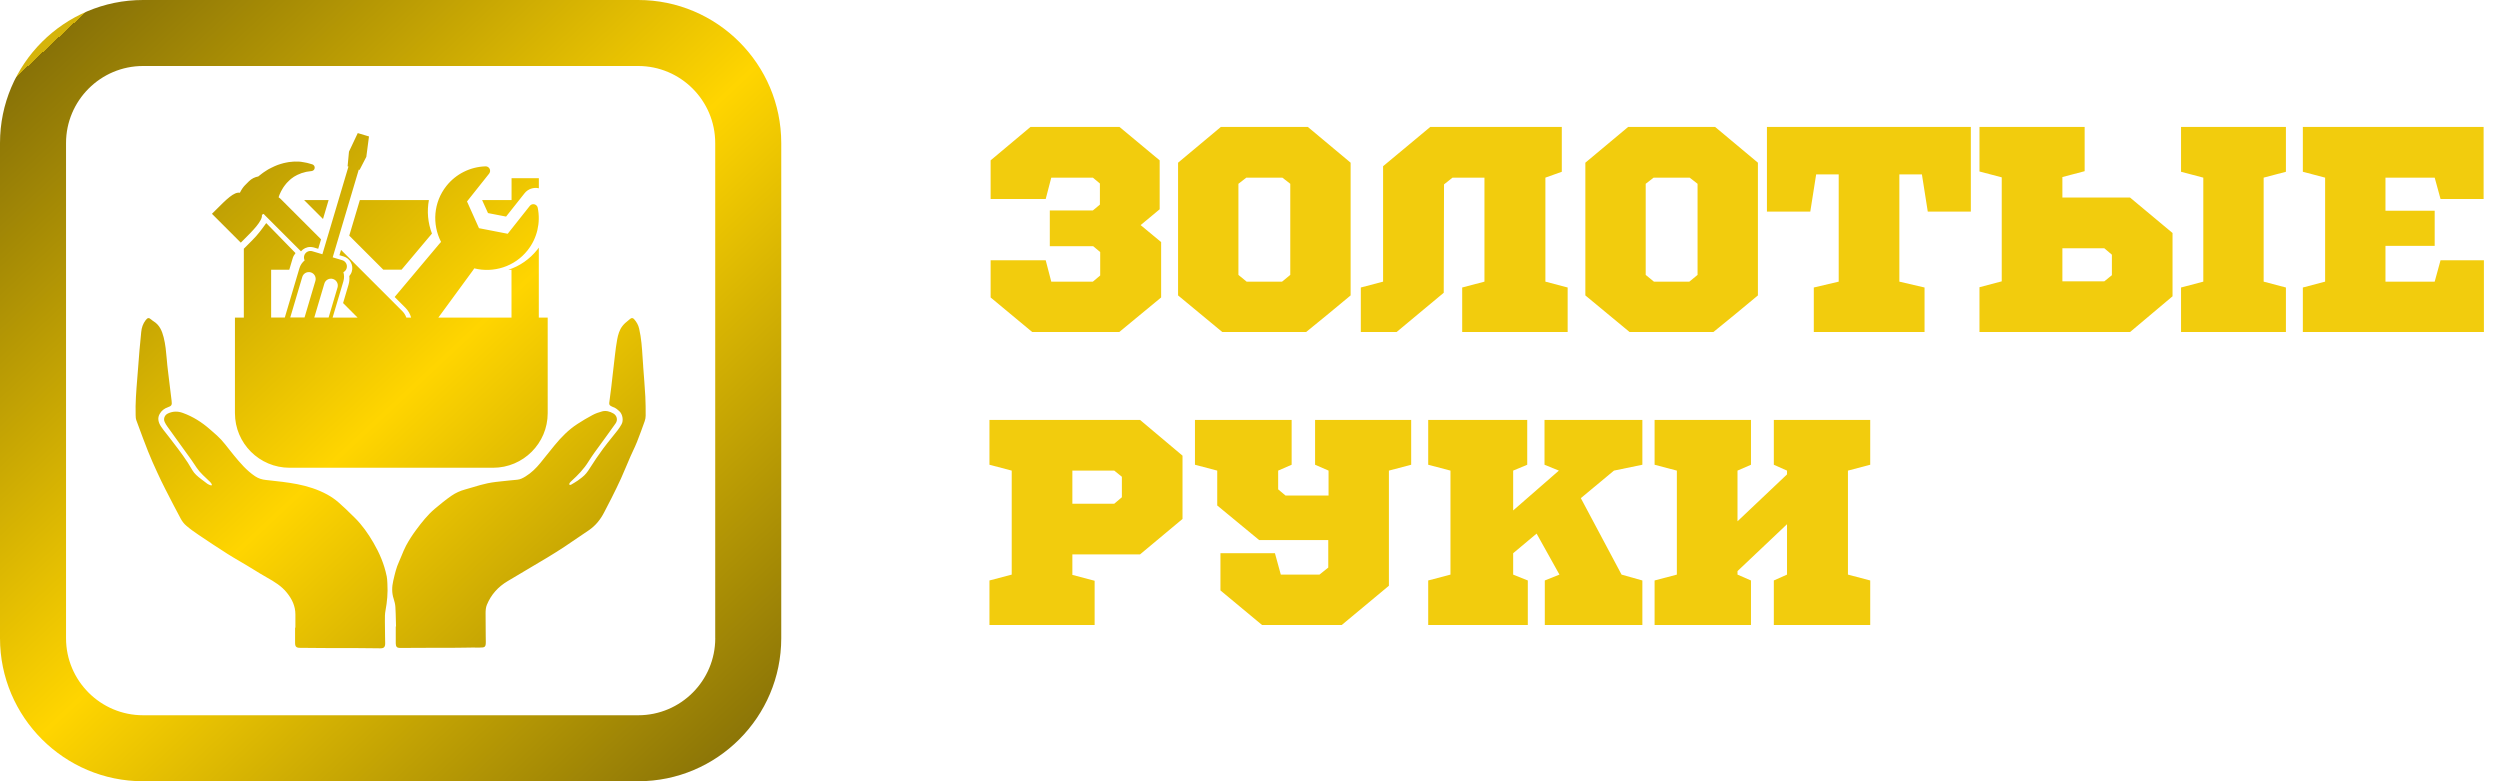
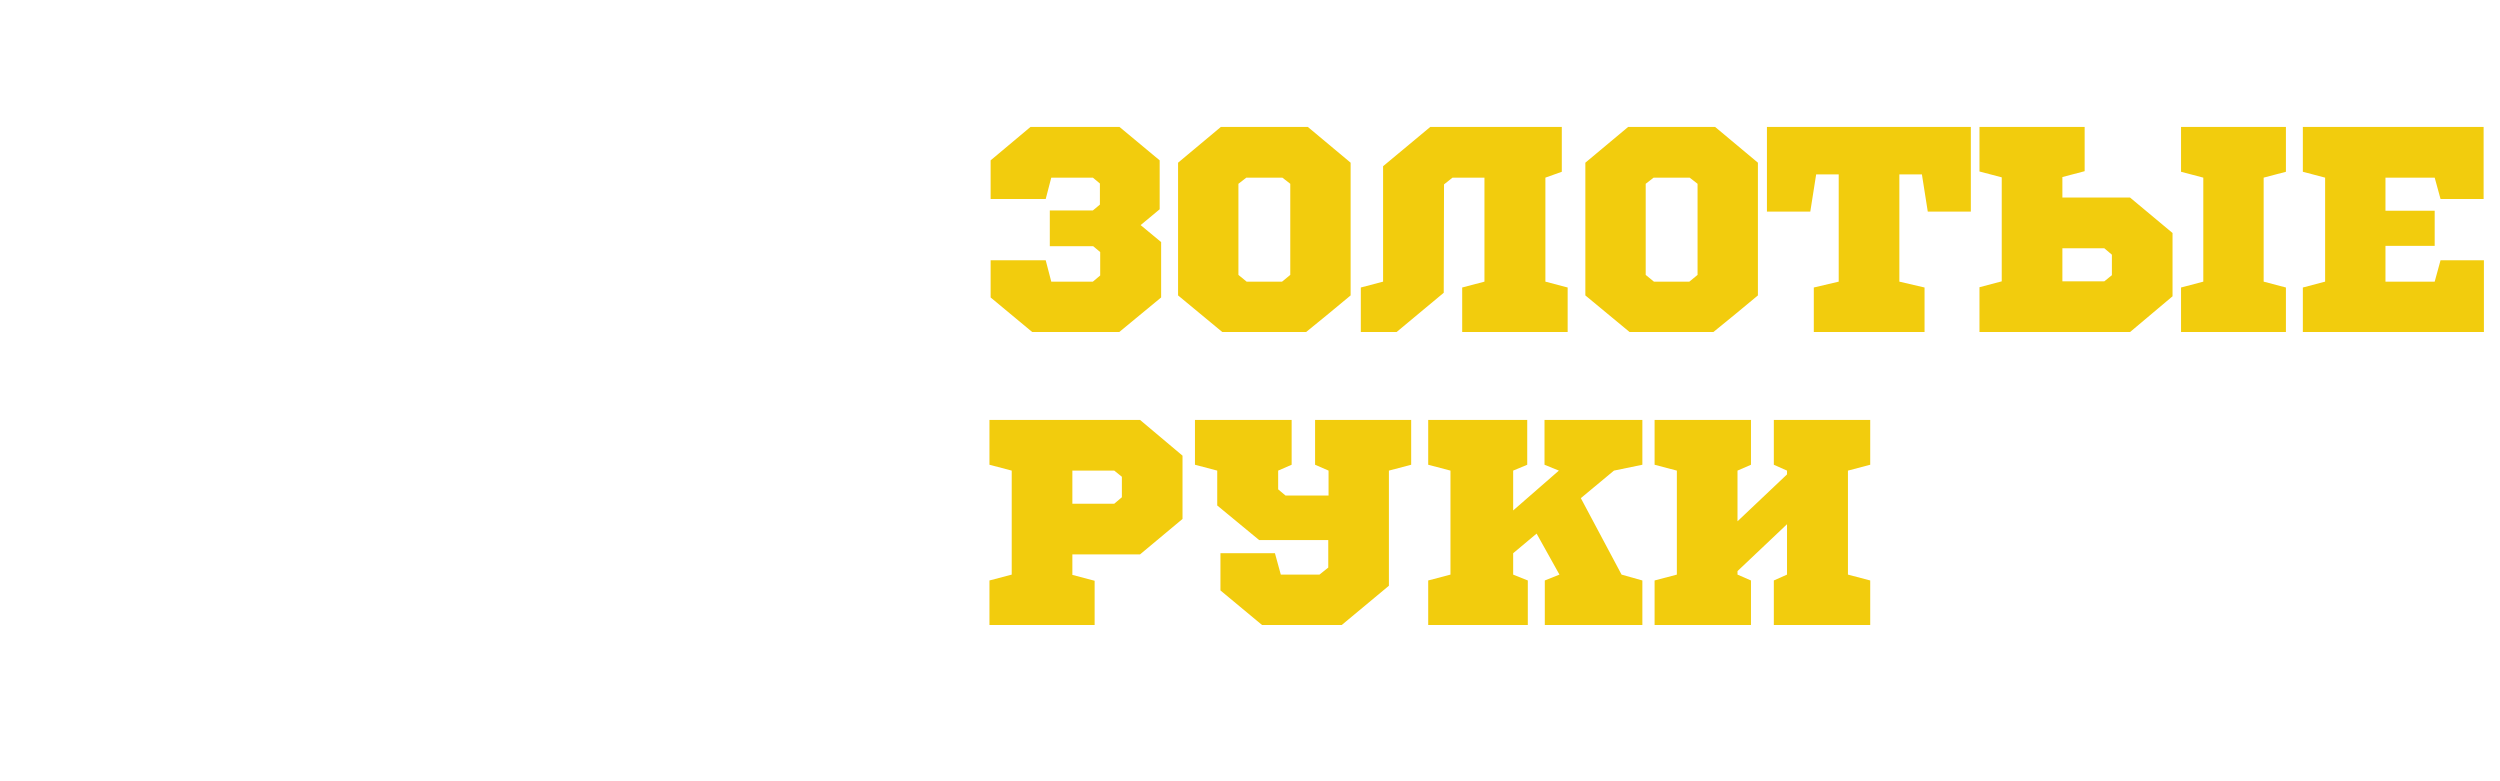
<svg xmlns="http://www.w3.org/2000/svg" width="128" height="40" viewBox="0 0 128 40" fill="none">
-   <path fill-rule="evenodd" clip-rule="evenodd" d="M7.324 0H32.676C36.714 0 40 3.286 40 7.324V32.676C40 36.714 36.714 40 32.676 40H7.324C3.286 40 0 36.714 0 32.676V7.324C0 3.286 3.286 0 7.324 0ZM32.679 36.621C34.853 36.621 36.621 34.853 36.621 32.679L36.619 32.676V7.324C36.619 5.147 34.85 3.379 32.676 3.379H7.324C5.15 3.379 3.381 5.15 3.381 7.324V32.679C3.381 34.853 5.15 36.621 7.324 36.621H32.679ZM15.988 12.863L16.5 13.015L16.506 13.018L17.841 8.528L17.797 8.514L17.868 7.765L18.317 6.814L18.892 6.986L18.756 8.029L18.41 8.7L18.369 8.686L17.034 13.176L17.525 13.323C17.699 13.375 17.8 13.56 17.748 13.735C17.721 13.827 17.658 13.896 17.582 13.936C17.625 14.084 17.628 14.244 17.582 14.402L17.029 16.261H18.309L17.566 15.517L17.846 14.571C17.887 14.43 17.901 14.282 17.884 14.135C17.942 14.067 17.988 13.988 18.012 13.904C18.059 13.743 18.042 13.577 17.963 13.43C17.884 13.283 17.753 13.176 17.593 13.13L17.38 13.067L17.462 12.795L20.59 15.923C20.691 16.021 20.762 16.138 20.805 16.261H21.05C20.999 16.073 20.898 15.898 20.756 15.756L20.206 15.206L22.478 12.503C22.511 12.462 22.546 12.424 22.582 12.386C22.118 11.487 22.189 10.362 22.857 9.52C23.344 8.907 24.075 8.542 24.859 8.517C24.947 8.514 25.028 8.563 25.069 8.642C25.11 8.721 25.099 8.817 25.045 8.888L23.911 10.315L24.524 11.683L25.995 11.969L27.126 10.541C27.183 10.471 27.273 10.438 27.36 10.46C27.448 10.482 27.516 10.55 27.532 10.637C27.688 11.408 27.5 12.201 27.012 12.817C26.344 13.659 25.265 13.985 24.284 13.74C24.257 13.784 24.23 13.825 24.197 13.866L22.443 16.261H26.189V13.814H26.026C26.606 13.626 27.121 13.272 27.51 12.781C27.538 12.746 27.562 12.713 27.587 12.678V16.261H28.042V21.154C28.042 22.696 26.791 23.949 25.246 23.949H14.827C13.283 23.949 12.029 22.699 12.029 21.154V16.261H12.484V12.735L12.906 12.312C13.204 12.015 13.402 11.739 13.595 11.472L13.595 11.472L13.631 11.422L15.13 12.958L15.127 12.963C15.047 13.074 15.018 13.115 14.977 13.252L14.811 13.811H13.882V16.258H14.582L15.331 13.732C15.38 13.569 15.476 13.432 15.598 13.332C15.563 13.258 15.552 13.171 15.577 13.086C15.628 12.912 15.814 12.811 15.988 12.863ZM14.861 16.255H15.593L16.149 14.38C16.203 14.195 16.097 13.999 15.912 13.945C15.726 13.89 15.53 13.996 15.476 14.182L14.861 16.255ZM17.282 14.718C17.337 14.533 17.23 14.337 17.045 14.282H17.042C16.857 14.228 16.661 14.334 16.607 14.52L16.091 16.258H16.825L17.282 14.718ZM13.409 10.999C13.423 10.992 13.437 10.984 13.451 10.976L13.451 10.976C13.468 10.967 13.484 10.958 13.5 10.95C13.517 10.972 13.533 10.991 13.552 11.01L15.41 12.868C15.527 12.732 15.699 12.645 15.884 12.645C15.944 12.645 16.004 12.653 16.062 12.669L16.293 12.738L16.438 12.253L14.372 10.187C14.34 10.155 14.304 10.127 14.266 10.106L14.271 10.084C14.277 10.065 14.282 10.048 14.288 10.032L14.288 10.032C14.293 10.018 14.299 10.005 14.302 9.991C14.307 9.978 14.312 9.964 14.32 9.948L14.33 9.925L14.331 9.925L14.331 9.925L14.331 9.925C14.338 9.907 14.347 9.888 14.356 9.869L14.394 9.79L14.438 9.711C14.451 9.685 14.467 9.661 14.482 9.636L14.482 9.636L14.5 9.607C14.507 9.598 14.513 9.588 14.519 9.578C14.526 9.569 14.532 9.559 14.539 9.55C14.543 9.543 14.548 9.537 14.553 9.531L14.553 9.531C14.56 9.521 14.568 9.512 14.574 9.501C14.604 9.46 14.631 9.424 14.661 9.392L14.683 9.367L14.703 9.346C14.737 9.309 14.772 9.271 14.811 9.239C14.818 9.232 14.825 9.226 14.832 9.22L14.832 9.22C14.838 9.214 14.844 9.209 14.849 9.204C14.857 9.197 14.865 9.19 14.874 9.182L14.874 9.182C14.882 9.175 14.89 9.167 14.898 9.16L14.988 9.095C14.988 9.095 14.993 9.092 14.996 9.089C15.032 9.059 15.075 9.035 15.122 9.01C15.131 9.005 15.14 9 15.149 8.995C15.158 8.991 15.166 8.986 15.176 8.98C15.214 8.956 15.255 8.94 15.299 8.923C15.32 8.915 15.342 8.907 15.364 8.896C15.371 8.893 15.377 8.89 15.383 8.888L15.392 8.884L15.402 8.88L15.443 8.863L15.544 8.836L15.562 8.831C15.577 8.827 15.594 8.823 15.609 8.817C15.622 8.814 15.634 8.81 15.645 8.807L15.645 8.807C15.663 8.802 15.68 8.797 15.694 8.795L15.961 8.757C15.999 8.752 16.034 8.732 16.062 8.708C16.091 8.678 16.111 8.64 16.113 8.596C16.119 8.514 16.067 8.438 15.988 8.414L15.726 8.34C15.68 8.326 15.631 8.318 15.585 8.313C15.563 8.31 15.544 8.307 15.519 8.302L15.405 8.283C15.382 8.279 15.359 8.278 15.338 8.277H15.338L15.338 8.277L15.338 8.277L15.338 8.277H15.338C15.326 8.276 15.315 8.276 15.304 8.275H15.269H15.195C15.127 8.272 15.053 8.269 14.972 8.28L14.92 8.286C14.844 8.291 14.754 8.299 14.667 8.321L14.525 8.351C14.492 8.359 14.464 8.367 14.436 8.376L14.408 8.384L14.364 8.397C14.261 8.425 14.165 8.465 14.07 8.506L14.056 8.512C13.998 8.535 13.944 8.563 13.893 8.59L13.893 8.59C13.873 8.6 13.853 8.611 13.833 8.621L13.773 8.651C13.773 8.651 13.765 8.656 13.762 8.656C13.751 8.663 13.739 8.67 13.728 8.677C13.716 8.683 13.705 8.69 13.694 8.697L13.694 8.697L13.694 8.697L13.694 8.697L13.694 8.697L13.694 8.697L13.694 8.697L13.694 8.697C13.631 8.735 13.569 8.773 13.509 8.817L13.411 8.888C13.411 8.888 13.4 8.896 13.397 8.899L13.299 8.975C13.273 8.993 13.25 9.013 13.229 9.031L13.229 9.031L13.225 9.035C13.051 9.065 12.882 9.147 12.748 9.28L12.541 9.487C12.446 9.583 12.356 9.719 12.283 9.869C11.986 9.812 11.595 10.203 11.031 10.769C10.973 10.827 10.914 10.886 10.852 10.947L12.329 12.424C12.37 12.383 12.412 12.341 12.454 12.299C12.931 11.825 13.46 11.3 13.409 10.999ZM25.911 11.089L24.982 10.909H24.985L24.685 10.245H26.192V9.125H27.589V9.64C27.32 9.577 27.031 9.675 26.859 9.893L25.911 11.089ZM16.538 11.212L16.825 10.244H15.571L16.538 11.212ZM18.424 10.245L17.882 12.065L19.625 13.808H20.56L22.116 11.958C21.903 11.405 21.854 10.811 21.96 10.242H18.421L18.424 10.245ZM32.9 18.297V18.297C32.91 18.451 32.92 18.605 32.932 18.759L32.93 18.751C32.971 19.271 33.011 19.791 33.041 20.312C33.058 20.633 33.058 20.958 33.058 21.279C33.058 21.374 33.041 21.473 33.009 21.562C32.881 21.922 32.752 22.279 32.611 22.633C32.55 22.787 32.48 22.936 32.41 23.085L32.41 23.085L32.41 23.085C32.363 23.185 32.317 23.285 32.273 23.385C32.21 23.531 32.148 23.676 32.087 23.822L32.087 23.822C31.992 24.048 31.897 24.273 31.796 24.497C31.644 24.835 31.477 25.167 31.311 25.499L31.311 25.5C31.24 25.642 31.166 25.784 31.091 25.926L31.091 25.926L31.091 25.927L31.091 25.927L31.091 25.927C31.038 26.029 30.985 26.13 30.933 26.232C30.747 26.595 30.499 26.905 30.161 27.14C29.747 27.426 29.33 27.709 28.911 27.987C28.625 28.175 28.336 28.358 28.042 28.535C27.36 28.943 26.677 29.352 25.99 29.755C25.502 30.044 25.143 30.445 24.927 30.968C24.873 31.099 24.862 31.254 24.862 31.398C24.86 31.785 24.865 32.171 24.869 32.557V32.557V32.557L24.873 32.85C24.876 33.126 24.832 33.158 24.56 33.156C24.286 33.152 24.012 33.156 23.738 33.161C23.581 33.163 23.425 33.166 23.268 33.166H22.486L20.473 33.175C20.328 33.175 20.263 33.109 20.263 32.946V32.074H20.277C20.273 31.964 20.27 31.854 20.268 31.743C20.263 31.523 20.258 31.302 20.244 31.082C20.236 30.941 20.2 30.799 20.157 30.663C20.053 30.352 20.064 30.041 20.135 29.733L20.145 29.692C20.218 29.376 20.291 29.058 20.429 28.761C20.479 28.654 20.523 28.544 20.568 28.434L20.568 28.434L20.568 28.434L20.568 28.433C20.637 28.265 20.706 28.095 20.791 27.935C20.941 27.657 21.113 27.39 21.301 27.137C21.59 26.747 21.892 26.363 22.265 26.047C22.541 25.816 22.819 25.587 23.116 25.382C23.325 25.238 23.562 25.129 23.813 25.061C23.954 25.023 24.094 24.981 24.234 24.939L24.234 24.939L24.234 24.939C24.478 24.866 24.722 24.792 24.971 24.742C25.244 24.686 25.521 24.658 25.799 24.63L25.799 24.63C25.901 24.62 26.003 24.609 26.105 24.598C26.23 24.584 26.355 24.573 26.48 24.562H26.48H26.48C26.639 24.549 26.775 24.475 26.908 24.393C27.205 24.211 27.448 23.971 27.666 23.704C27.779 23.566 27.89 23.427 28 23.288L28 23.288L28.001 23.288C28.131 23.125 28.261 22.962 28.393 22.802C28.736 22.385 29.11 22.001 29.565 21.707C29.813 21.546 30.066 21.393 30.328 21.255C30.483 21.17 30.655 21.11 30.826 21.064C31.028 21.009 31.221 21.067 31.401 21.167C31.586 21.274 31.644 21.5 31.521 21.674C31.42 21.819 31.316 21.963 31.211 22.107L31.211 22.107L31.211 22.108L31.211 22.108C31.155 22.185 31.099 22.262 31.044 22.339C30.945 22.479 30.843 22.617 30.741 22.756C30.53 23.042 30.319 23.329 30.131 23.63C29.894 24.015 29.589 24.328 29.262 24.625C29.254 24.633 29.246 24.64 29.238 24.648L29.238 24.648C29.21 24.675 29.183 24.702 29.162 24.734C29.153 24.748 29.152 24.767 29.151 24.787V24.787C29.15 24.799 29.15 24.81 29.148 24.821C29.157 24.821 29.167 24.822 29.177 24.823C29.197 24.826 29.217 24.828 29.23 24.821C29.349 24.753 29.467 24.682 29.581 24.606C29.642 24.565 29.7 24.519 29.758 24.473L29.805 24.437C29.968 24.312 30.085 24.154 30.194 23.979C30.409 23.636 30.641 23.298 30.881 22.971C31.025 22.776 31.178 22.585 31.331 22.395C31.43 22.272 31.528 22.15 31.625 22.026C31.701 21.93 31.766 21.824 31.826 21.718C31.93 21.532 31.878 21.214 31.723 21.067C31.619 20.971 31.516 20.876 31.374 20.835C31.346 20.827 31.319 20.811 31.293 20.796C31.284 20.791 31.274 20.785 31.265 20.78C31.202 20.745 31.186 20.691 31.194 20.622L31.194 20.622L31.194 20.622L31.194 20.622C31.23 20.352 31.265 20.083 31.298 19.813C31.322 19.608 31.345 19.404 31.368 19.199C31.402 18.891 31.437 18.584 31.475 18.276L31.485 18.188L31.485 18.188C31.517 17.918 31.549 17.648 31.6 17.38C31.646 17.135 31.712 16.89 31.875 16.685C31.916 16.634 31.962 16.582 32.011 16.538C32.055 16.499 32.101 16.462 32.147 16.424L32.147 16.424C32.185 16.394 32.223 16.363 32.259 16.331C32.333 16.268 32.401 16.268 32.467 16.342C32.592 16.484 32.682 16.636 32.725 16.83C32.837 17.313 32.869 17.805 32.9 18.297V18.297ZM19.794 29.486C19.672 28.881 19.429 28.317 19.121 27.788C18.852 27.325 18.544 26.884 18.16 26.505L18.058 26.406L18.058 26.406C17.823 26.174 17.587 25.943 17.337 25.726C17.16 25.571 16.961 25.434 16.754 25.32C16.271 25.058 15.751 24.892 15.217 24.789C14.72 24.693 14.215 24.639 13.71 24.585L13.623 24.576C13.416 24.554 13.233 24.5 13.059 24.383C12.623 24.091 12.291 23.696 11.964 23.298C11.886 23.203 11.81 23.107 11.734 23.01L11.734 23.01C11.6 22.839 11.467 22.668 11.321 22.508C11.188 22.363 11.038 22.233 10.888 22.103L10.888 22.103C10.839 22.06 10.789 22.017 10.74 21.974C10.332 21.617 9.882 21.331 9.364 21.143C9.095 21.045 8.852 21.053 8.602 21.168C8.43 21.247 8.351 21.44 8.433 21.609C8.471 21.691 8.517 21.77 8.572 21.843C8.775 22.127 8.979 22.409 9.183 22.692L9.184 22.693C9.388 22.975 9.592 23.258 9.795 23.541C9.848 23.614 9.897 23.689 9.947 23.765C10.031 23.893 10.115 24.021 10.214 24.137C10.325 24.267 10.45 24.383 10.574 24.5L10.574 24.5C10.634 24.556 10.693 24.611 10.751 24.669C10.787 24.704 10.817 24.745 10.838 24.786C10.863 24.835 10.838 24.865 10.787 24.849C10.729 24.829 10.669 24.805 10.62 24.772C10.509 24.693 10.4 24.609 10.291 24.524C10.119 24.391 9.953 24.257 9.841 24.061C9.697 23.808 9.539 23.56 9.367 23.323C9.203 23.091 9.029 22.866 8.856 22.64L8.856 22.64C8.788 22.552 8.721 22.463 8.653 22.375C8.607 22.314 8.56 22.255 8.513 22.196L8.513 22.196C8.417 22.076 8.321 21.957 8.239 21.83C8.108 21.628 8.046 21.402 8.185 21.176C8.277 21.02 8.416 20.914 8.588 20.854C8.787 20.786 8.814 20.734 8.787 20.527C8.754 20.27 8.723 20.012 8.693 19.755L8.693 19.755L8.693 19.755C8.662 19.497 8.632 19.24 8.599 18.983C8.572 18.785 8.555 18.586 8.538 18.387C8.505 18.011 8.473 17.635 8.378 17.266C8.294 16.936 8.168 16.639 7.863 16.451C7.822 16.427 7.787 16.397 7.752 16.367L7.751 16.367C7.623 16.255 7.563 16.258 7.457 16.394C7.321 16.571 7.25 16.778 7.231 16.996C7.168 17.62 7.111 18.244 7.068 18.871C7.055 19.048 7.04 19.225 7.026 19.402L7.026 19.402C6.976 20.02 6.926 20.637 6.945 21.258C6.945 21.347 6.953 21.443 6.983 21.524L7.063 21.741C7.232 22.2 7.401 22.659 7.583 23.116C7.727 23.481 7.89 23.838 8.054 24.195C8.187 24.483 8.324 24.772 8.471 25.056L8.537 25.184C8.774 25.646 9.011 26.109 9.258 26.565C9.329 26.696 9.427 26.824 9.542 26.919C9.738 27.088 9.953 27.241 10.168 27.385C10.656 27.715 11.146 28.039 11.642 28.355C11.849 28.487 12.061 28.61 12.272 28.734L12.272 28.734C12.389 28.802 12.507 28.871 12.623 28.941C12.739 29.011 12.855 29.082 12.971 29.153C13.202 29.295 13.433 29.438 13.669 29.57C14.045 29.783 14.413 30.001 14.688 30.347C14.953 30.674 15.124 31.031 15.124 31.459V32.137H15.108V32.919C15.108 33.11 15.173 33.169 15.361 33.169C15.594 33.169 15.827 33.172 16.06 33.175L16.061 33.175C16.294 33.178 16.526 33.18 16.759 33.18C16.903 33.18 17.047 33.18 17.192 33.18H17.192C17.481 33.179 17.771 33.179 18.061 33.18C18.416 33.18 18.77 33.185 19.126 33.19L19.13 33.19C19.249 33.191 19.367 33.193 19.486 33.194C19.661 33.194 19.726 33.12 19.721 32.922C19.72 32.874 19.719 32.826 19.718 32.779C19.718 32.738 19.717 32.697 19.716 32.656C19.712 32.39 19.707 32.125 19.707 31.859C19.707 31.829 19.707 31.799 19.707 31.77V31.769V31.769C19.706 31.599 19.705 31.427 19.737 31.262C19.822 30.81 19.862 30.358 19.835 29.897C19.834 29.872 19.832 29.847 19.831 29.822C19.825 29.71 19.819 29.597 19.797 29.486H19.794Z" fill="url(#paint0_linear_46_121)" />
  <path d="M59.375 8.21V10.715L58.4 11.525L59.45 12.395V15.23L57.305 17H52.85L50.72 15.23V13.325H53.54L53.825 14.42H55.955L56.33 14.105V12.905L55.97 12.605H53.75V10.775H55.955L56.315 10.475V9.395L55.955 9.095H53.825L53.54 10.19H50.72V8.21L52.76 6.5H57.32L59.375 8.21ZM69.152 15.125C68.772 15.435 68.392 15.75 68.012 16.07C67.632 16.38 67.252 16.69 66.872 17H62.582L60.317 15.125V8.33L62.507 6.5H66.962L69.152 8.33V15.125ZM65.657 9.095H63.812L63.407 9.41V14.075L63.827 14.42H65.642L66.062 14.075V9.41L65.657 9.095ZM80.264 17H74.864V14.72L76.004 14.42V9.095H74.369L73.934 9.44L73.919 14.99L71.504 17H69.674V14.72L70.814 14.42V8.51L73.229 6.5H79.964V8.795L79.124 9.095V14.42L80.264 14.72V17ZM90.005 15.125C89.625 15.435 89.245 15.75 88.865 16.07C88.485 16.38 88.105 16.69 87.725 17H83.435L81.17 15.125V8.33L83.36 6.5H87.815L90.005 8.33V15.125ZM86.51 9.095H84.665L84.26 9.41V14.075L84.68 14.42H86.495L86.915 14.075V9.41L86.51 9.095ZM100.907 10.835H98.702L98.402 8.93H97.247V14.42L98.537 14.72V17H92.867V14.72L94.142 14.42V8.93H92.987L92.687 10.835H90.467V6.5H100.907V10.835ZM111.234 11.93V15.17L109.059 17H101.349V14.705L102.489 14.405V9.08L101.349 8.78V6.5H106.734V8.765L105.594 9.065V10.115H109.059L111.234 11.93ZM105.594 14.405H107.739L108.129 14.09V13.04L107.739 12.71H105.594V14.405ZM117.039 8.795L115.899 9.095V14.42L117.039 14.72V17H111.669V14.72L112.809 14.42V9.095L111.669 8.795V6.5H117.039V8.795ZM127.161 10.19H124.956L124.656 9.095H122.136V10.79H124.656V12.59H122.136V14.42H124.656L124.956 13.325H127.176V17H117.906V14.72L119.046 14.42V9.095L117.906 8.795V6.5H127.161V10.19ZM60.545 23.33V26.57L58.37 28.385H54.905V29.435L56.045 29.735V32H50.66V29.72L51.8 29.42V24.095L50.66 23.795V21.5H58.37L60.545 23.33ZM57.05 24.095H54.905V25.79H57.05L57.44 25.46V24.41L57.05 24.095ZM62.322 25.88V24.095L61.182 23.795V21.5H66.132V23.795L65.442 24.095V25.055L65.817 25.37H68.022V24.095L67.332 23.795V21.5H72.252V23.795L71.112 24.095V29.99L68.697 32H64.617L62.487 30.23V28.325H65.277L65.577 29.42H67.557L68.007 29.06V27.65H64.467L62.322 25.88ZM84.089 23.795L82.634 24.095L80.939 25.505L83.024 29.42L84.089 29.72V32H79.094V29.72L79.844 29.42L78.674 27.32L77.474 28.325V29.42L78.224 29.72V32H73.124V29.72L74.264 29.42V24.095L73.124 23.795V21.5H78.194V23.795L77.474 24.095V26.135L79.814 24.095L79.079 23.795V21.5H84.089V23.795ZM95.755 23.795L94.615 24.095V29.42L95.755 29.72V32H90.82V29.72L91.495 29.42V26.84L88.96 29.24V29.42L89.65 29.72V32H84.715V29.72L85.855 29.42V24.095L84.715 23.795V21.5H89.65V23.795L88.96 24.095V26.69L91.495 24.29V24.095L90.82 23.795V21.5H95.755V23.795Z" fill="#F2CC0D" />
  <defs>
    <linearGradient id="paint0_linear_46_121" x1="2.4" y1="2.48" x2="37.2" y2="39.68" gradientUnits="userSpaceOnUse">
      <stop stop-color="#D5B40B" />
      <stop stop-color="#887207" />
      <stop offset="0.5" stop-color="#FFD500" />
      <stop offset="1" stop-color="#887207" />
    </linearGradient>
  </defs>
</svg>